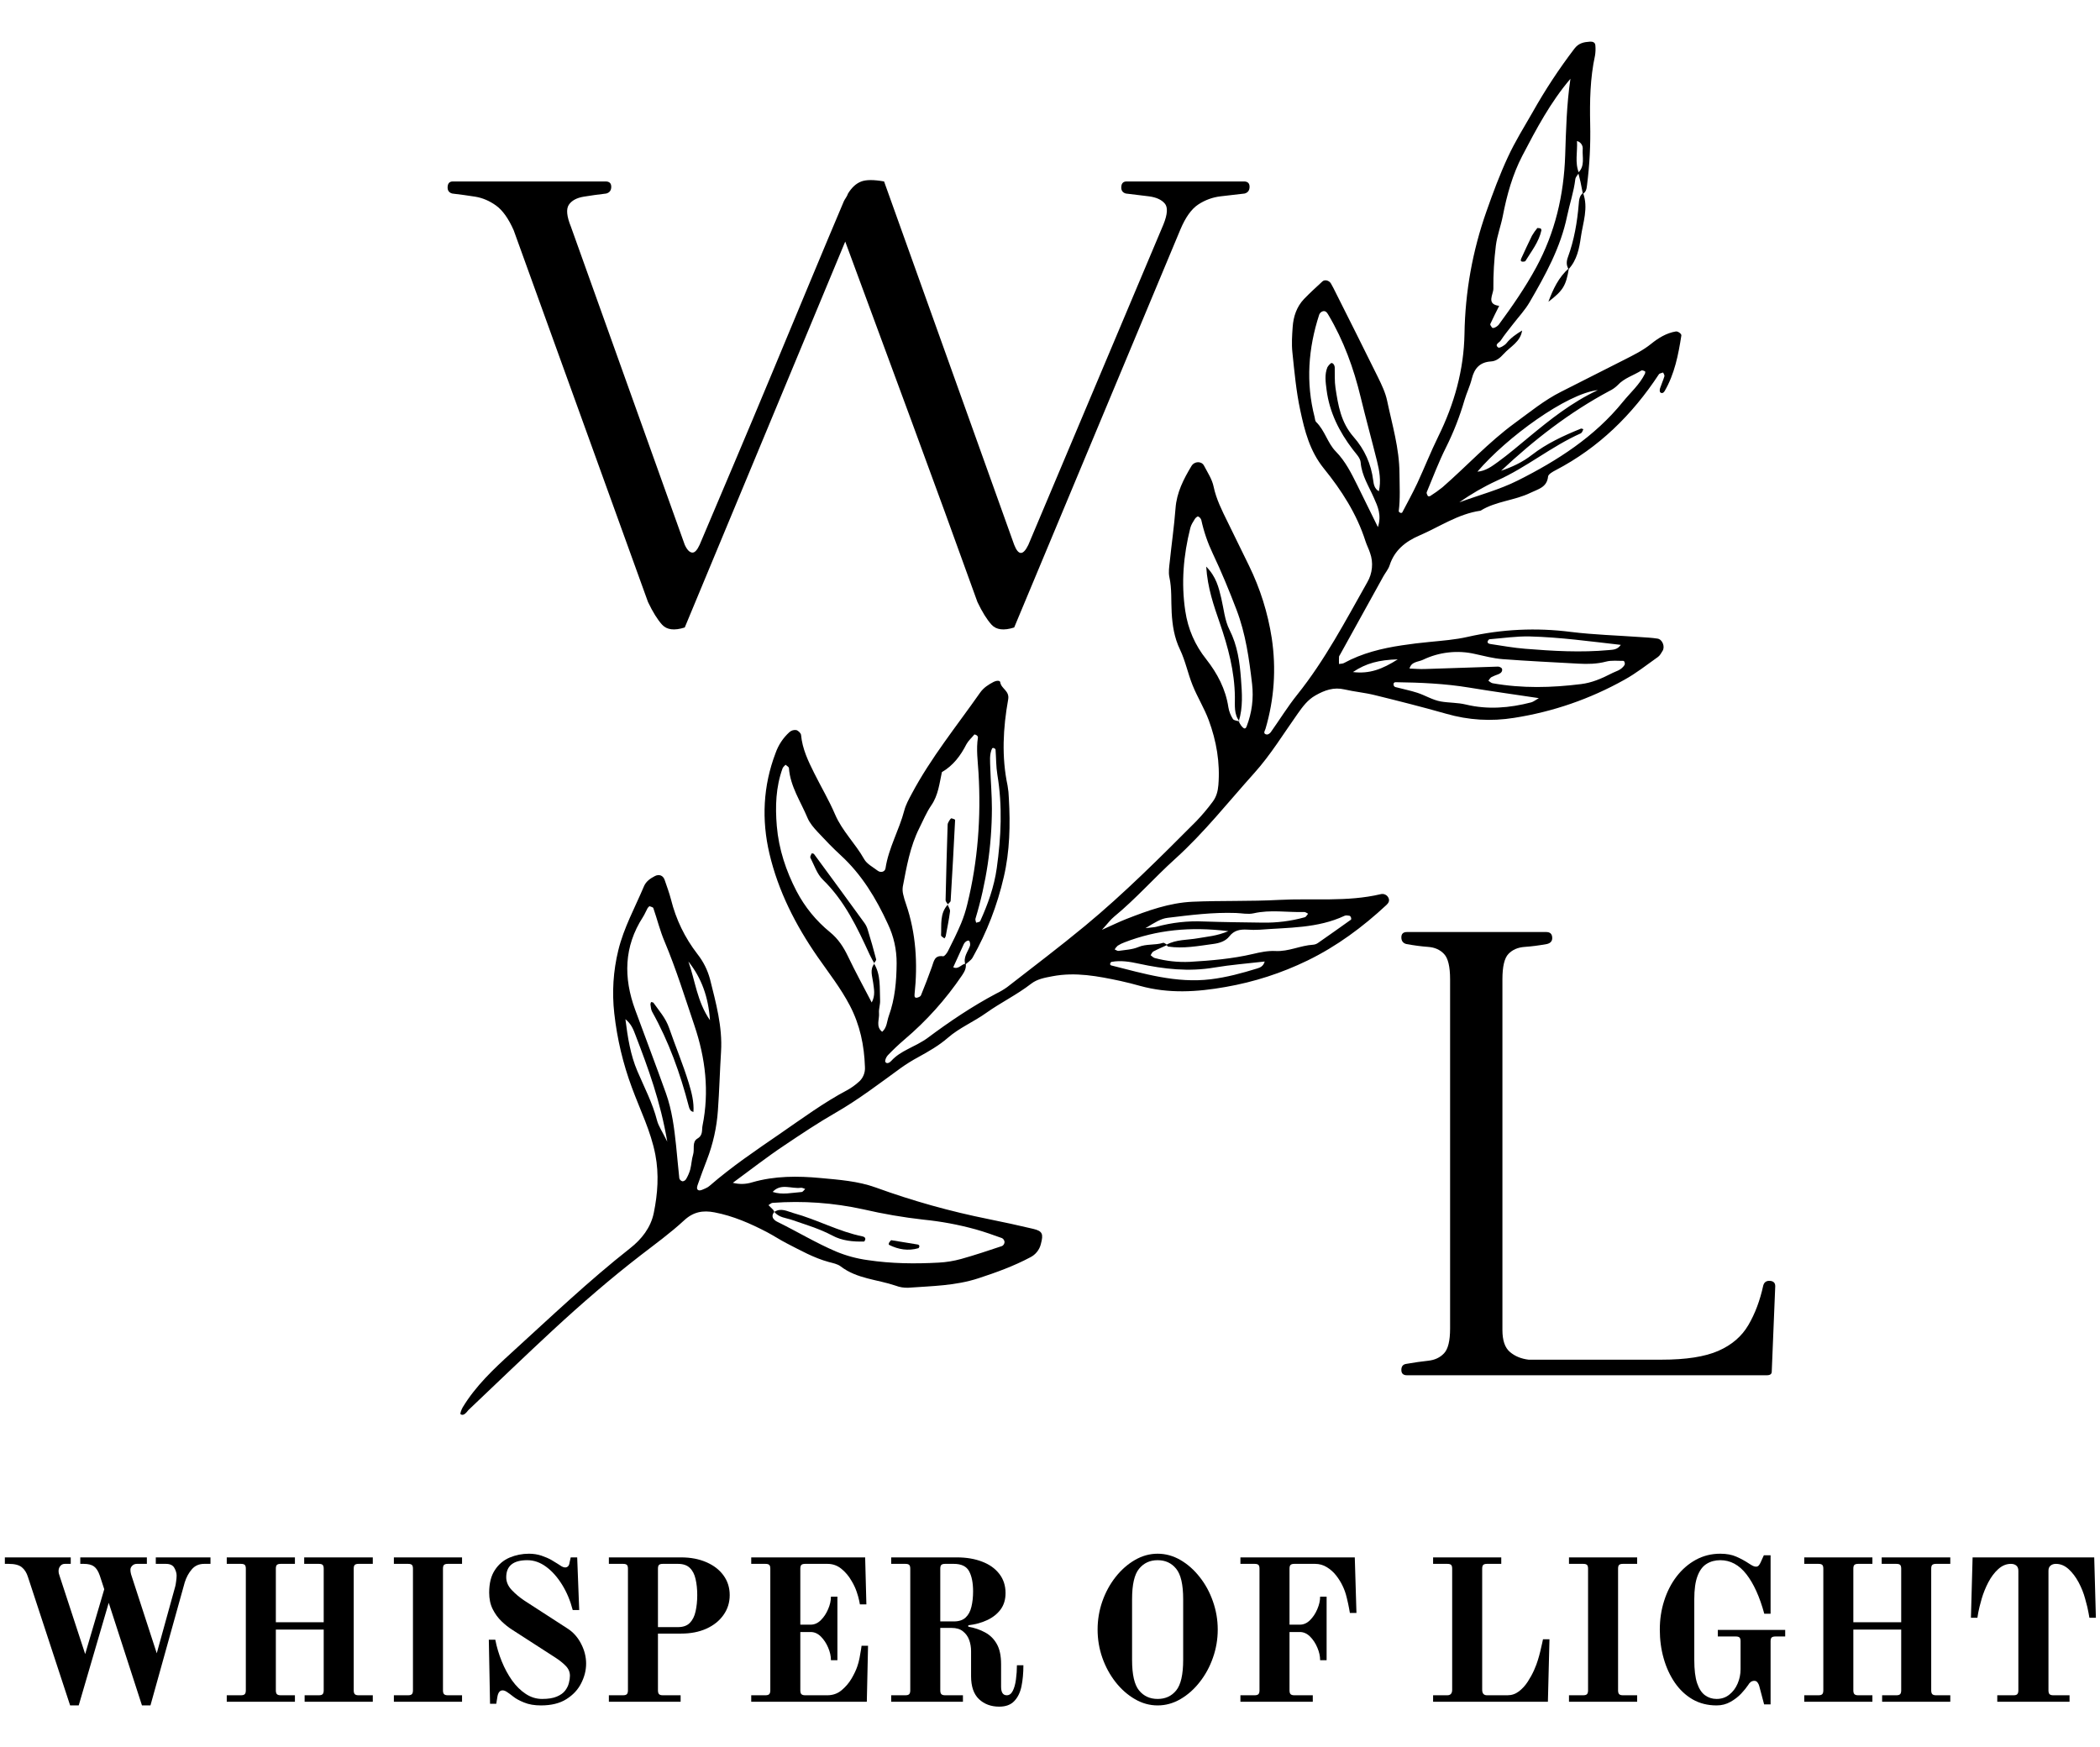
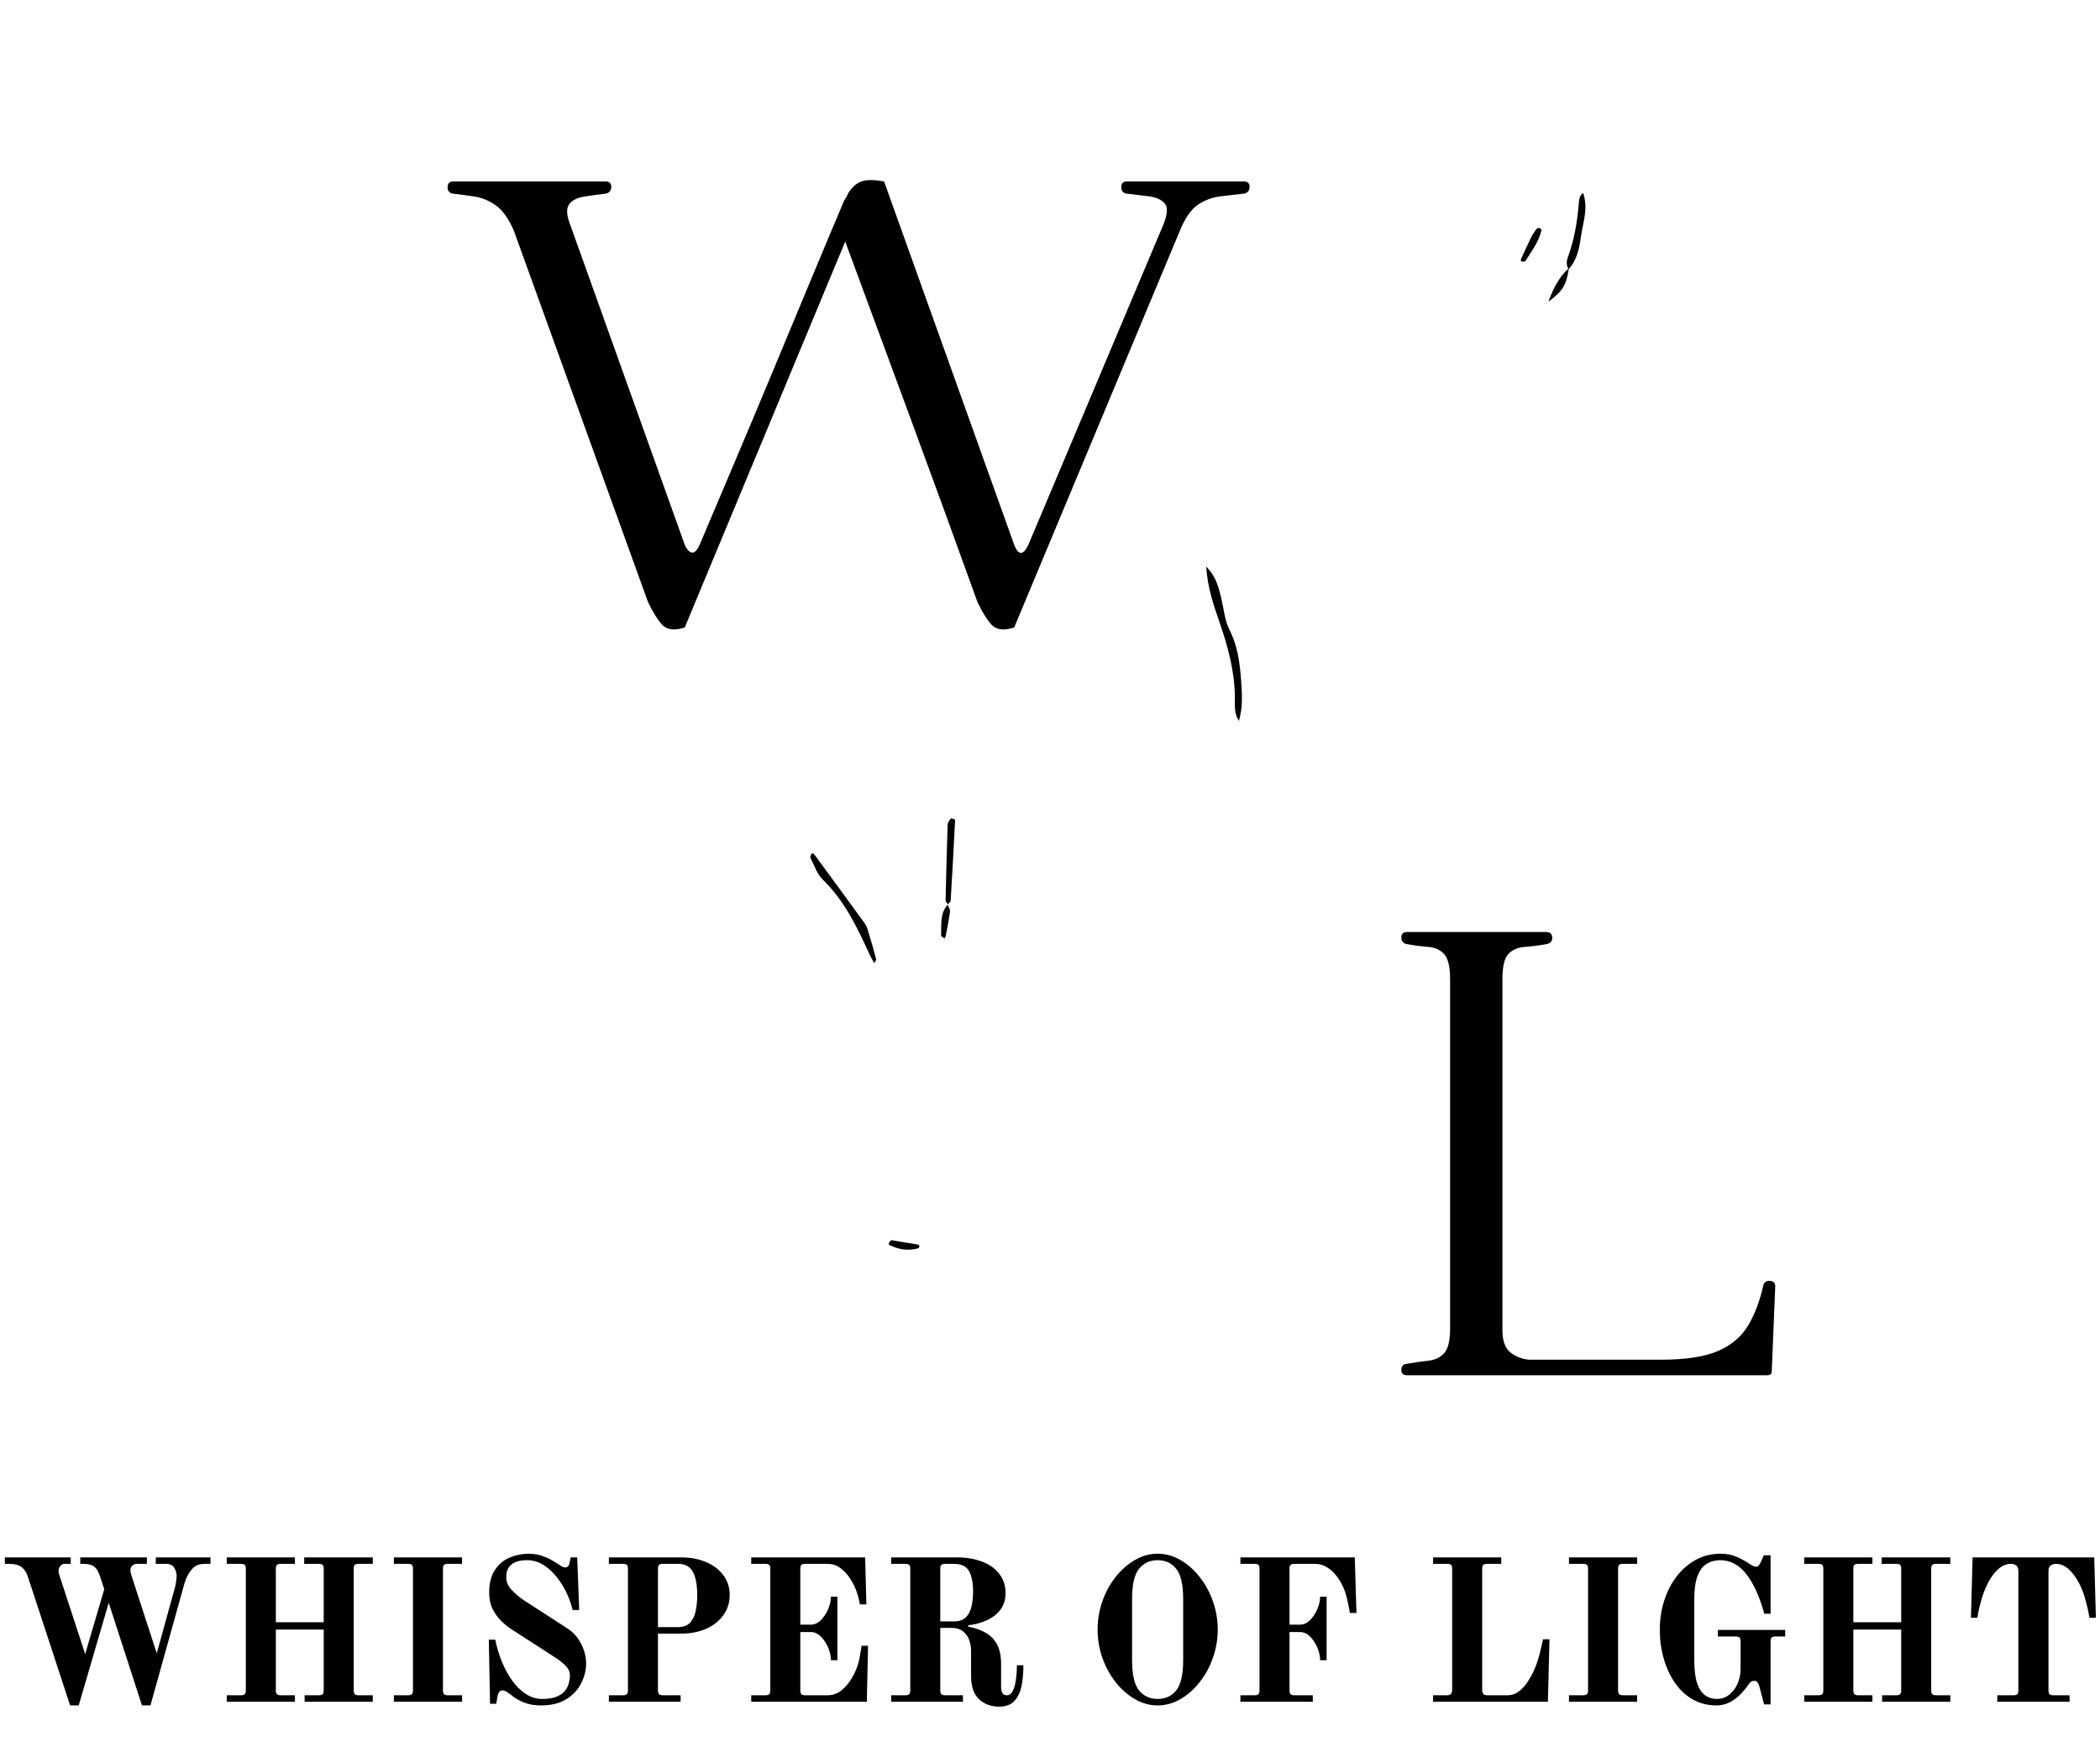
<svg xmlns="http://www.w3.org/2000/svg" version="1.2" preserveAspectRatio="xMidYMid meet" height="416" viewBox="0 0 375 312" zoomAndPan="magnify" width="500">
  <defs>
    <clipPath id="15934b55ec">
      <path d="M 82 7 L 301 7 L 301 253 L 82 253 Z M 82 7" />
    </clipPath>
    <clipPath id="be3703aa10">
      <path d="M 284.41 6.367 L 351.27 142.316 L 90.812 270.406 L 23.953 134.457 Z M 284.41 6.367" />
    </clipPath>
    <clipPath id="5b6b103bfa">
      <path d="M 351.297 142.371 L 284.438 6.422 L 23.98 134.512 L 90.84 270.461 Z M 351.297 142.371" />
    </clipPath>
    <clipPath id="fa9769b871">
      <path d="M 351.297 142.371 L 284.438 6.422 L 23.98 134.512 L 90.84 270.461 Z M 351.297 142.371" />
    </clipPath>
    <clipPath id="9284217a48">
      <path d="M 279 34 L 284 34 L 284 49 L 279 49 Z M 279 34" />
    </clipPath>
    <clipPath id="91d8a87a7d">
      <path d="M 284.41 6.367 L 351.27 142.316 L 90.812 270.406 L 23.953 134.457 Z M 284.41 6.367" />
    </clipPath>
    <clipPath id="4bb4691fc2">
      <path d="M 351.297 142.371 L 284.438 6.422 L 23.98 134.512 L 90.84 270.461 Z M 351.297 142.371" />
    </clipPath>
    <clipPath id="7bad0fe2fb">
      <path d="M 351.297 142.371 L 284.438 6.422 L 23.98 134.512 L 90.84 270.461 Z M 351.297 142.371" />
    </clipPath>
    <clipPath id="9245e9d197">
      <path d="M 276 47 L 281 47 L 281 54 L 276 54 Z M 276 47" />
    </clipPath>
    <clipPath id="9fa1f1c11f">
      <path d="M 284.41 6.367 L 351.27 142.316 L 90.812 270.406 L 23.953 134.457 Z M 284.41 6.367" />
    </clipPath>
    <clipPath id="315b14ceda">
      <path d="M 351.297 142.371 L 284.438 6.422 L 23.98 134.512 L 90.84 270.461 Z M 351.297 142.371" />
    </clipPath>
    <clipPath id="4163c2568a">
      <path d="M 351.297 142.371 L 284.438 6.422 L 23.98 134.512 L 90.84 270.461 Z M 351.297 142.371" />
    </clipPath>
    <clipPath id="e3483859ca">
      <path d="M 168 146 L 171 146 L 171 162 L 168 162 Z M 168 146" />
    </clipPath>
    <clipPath id="aede24c42d">
      <path d="M 284.41 6.367 L 351.27 142.316 L 90.812 270.406 L 23.953 134.457 Z M 284.41 6.367" />
    </clipPath>
    <clipPath id="5f353c0ed9">
      <path d="M 351.297 142.371 L 284.438 6.422 L 23.98 134.512 L 90.84 270.461 Z M 351.297 142.371" />
    </clipPath>
    <clipPath id="f43ee211cc">
      <path d="M 351.297 142.371 L 284.438 6.422 L 23.98 134.512 L 90.84 270.461 Z M 351.297 142.371" />
    </clipPath>
    <clipPath id="bcdf5223f9">
      <path d="M 168 161 L 170 161 L 170 168 L 168 168 Z M 168 161" />
    </clipPath>
    <clipPath id="5b9ae1c6e5">
      <path d="M 284.41 6.367 L 351.27 142.316 L 90.812 270.406 L 23.953 134.457 Z M 284.41 6.367" />
    </clipPath>
    <clipPath id="7193c8eda2">
      <path d="M 351.297 142.371 L 284.438 6.422 L 23.98 134.512 L 90.84 270.461 Z M 351.297 142.371" />
    </clipPath>
    <clipPath id="4a8f810d72">
      <path d="M 351.297 142.371 L 284.438 6.422 L 23.98 134.512 L 90.84 270.461 Z M 351.297 142.371" />
    </clipPath>
    <clipPath id="40bb63dde0">
      <path d="M 144 152 L 157 152 L 157 173 L 144 173 Z M 144 152" />
    </clipPath>
    <clipPath id="200d634dfe">
      <path d="M 284.41 6.367 L 351.27 142.316 L 90.812 270.406 L 23.953 134.457 Z M 284.41 6.367" />
    </clipPath>
    <clipPath id="f92af49dc3">
      <path d="M 351.297 142.371 L 284.438 6.422 L 23.98 134.512 L 90.84 270.461 Z M 351.297 142.371" />
    </clipPath>
    <clipPath id="2bd6be65ee">
      <path d="M 351.297 142.371 L 284.438 6.422 L 23.98 134.512 L 90.84 270.461 Z M 351.297 142.371" />
    </clipPath>
    <clipPath id="befa7df833">
      <path d="M 116 178 L 124 178 L 124 199 L 116 199 Z M 116 178" />
    </clipPath>
    <clipPath id="f5f1246654">
      <path d="M 284.41 6.367 L 351.27 142.316 L 90.812 270.406 L 23.953 134.457 Z M 284.41 6.367" />
    </clipPath>
    <clipPath id="967bef02d0">
-       <path d="M 351.297 142.371 L 284.438 6.422 L 23.98 134.512 L 90.84 270.461 Z M 351.297 142.371" />
-     </clipPath>
+       </clipPath>
    <clipPath id="438bcf5507">
      <path d="M 351.297 142.371 L 284.438 6.422 L 23.98 134.512 L 90.84 270.461 Z M 351.297 142.371" />
    </clipPath>
    <clipPath id="efb3e5491c">
      <path d="M 271 40 L 276 40 L 276 47 L 271 47 Z M 271 40" />
    </clipPath>
    <clipPath id="3323d295c7">
      <path d="M 284.41 6.367 L 351.27 142.316 L 90.812 270.406 L 23.953 134.457 Z M 284.41 6.367" />
    </clipPath>
    <clipPath id="48f8b03119">
      <path d="M 351.297 142.371 L 284.438 6.422 L 23.98 134.512 L 90.84 270.461 Z M 351.297 142.371" />
    </clipPath>
    <clipPath id="bbe6e8e679">
      <path d="M 351.297 142.371 L 284.438 6.422 L 23.98 134.512 L 90.84 270.461 Z M 351.297 142.371" />
    </clipPath>
    <clipPath id="90d3c9703c">
      <path d="M 138 216 L 155 216 L 155 222 L 138 222 Z M 138 216" />
    </clipPath>
    <clipPath id="479abde665">
      <path d="M 284.41 6.367 L 351.27 142.316 L 90.812 270.406 L 23.953 134.457 Z M 284.41 6.367" />
    </clipPath>
    <clipPath id="75e8898efa">
      <path d="M 351.297 142.371 L 284.438 6.422 L 23.98 134.512 L 90.84 270.461 Z M 351.297 142.371" />
    </clipPath>
    <clipPath id="c7c81c3f89">
-       <path d="M 351.297 142.371 L 284.438 6.422 L 23.98 134.512 L 90.84 270.461 Z M 351.297 142.371" />
-     </clipPath>
+       </clipPath>
    <clipPath id="3f9c384247">
      <path d="M 158 221 L 165 221 L 165 224 L 158 224 Z M 158 221" />
    </clipPath>
    <clipPath id="e7d888d9e5">
      <path d="M 284.41 6.367 L 351.27 142.316 L 90.812 270.406 L 23.953 134.457 Z M 284.41 6.367" />
    </clipPath>
    <clipPath id="19c16565f8">
      <path d="M 351.297 142.371 L 284.438 6.422 L 23.98 134.512 L 90.84 270.461 Z M 351.297 142.371" />
    </clipPath>
    <clipPath id="0bfbdd4a70">
      <path d="M 351.297 142.371 L 284.438 6.422 L 23.98 134.512 L 90.84 270.461 Z M 351.297 142.371" />
    </clipPath>
    <clipPath id="0f620a693b">
      <path d="M 215 101 L 222 101 L 222 129 L 215 129 Z M 215 101" />
    </clipPath>
    <clipPath id="931760bc97">
      <path d="M 284.41 6.367 L 351.27 142.316 L 90.812 270.406 L 23.953 134.457 Z M 284.41 6.367" />
    </clipPath>
    <clipPath id="ab72a6e7f1">
      <path d="M 351.297 142.371 L 284.438 6.422 L 23.98 134.512 L 90.84 270.461 Z M 351.297 142.371" />
    </clipPath>
    <clipPath id="42f92c17fc">
      <path d="M 351.297 142.371 L 284.438 6.422 L 23.98 134.512 L 90.84 270.461 Z M 351.297 142.371" />
    </clipPath>
  </defs>
  <g id="cdf4e00dac">
-     <rect style="fill:#ffffff;fill-opacity:1;stroke:none;" height="312" y="0" width="375" x="0" />
    <rect style="fill:#ffffff;fill-opacity:1;stroke:none;" height="312" y="0" width="375" x="0" />
    <rect style="fill:#ffffff;fill-opacity:1;stroke:none;" height="312" y="0" width="375" x="0" />
    <rect style="fill:#ffffff;fill-opacity:1;stroke:none;" height="312" y="0" width="375" x="0" />
    <g clip-path="url(#15934b55ec)" clip-rule="nonzero">
      <g clip-path="url(#be3703aa10)" clip-rule="nonzero">
        <g clip-path="url(#5b6b103bfa)" clip-rule="nonzero">
          <g clip-path="url(#fa9769b871)" clip-rule="nonzero">
-             <path d="M 172.395 172.254 C 172.832 171.848 173.398 171.512 173.676 171.023 C 176.23 166.488 178.086 161.684 179.25 156.613 C 180.32 152.043 180.426 147.281 180.152 142.562 C 180.133 141.801 180.055 141.047 179.922 140.297 C 178.836 135.16 179.117 130.012 180.031 124.91 C 180.312 123.348 178.773 123.02 178.613 121.836 C 178.562 121.465 177.859 121.559 177.453 121.77 C 176.512 122.262 175.652 122.797 175 123.727 C 170.824 129.684 166.215 135.348 162.785 141.809 C 162.285 142.746 161.754 143.703 161.488 144.719 C 160.57 148.238 158.672 151.438 158.125 155.082 C 158.031 155.707 157.262 155.922 156.711 155.488 C 155.871 154.844 154.797 154.301 154.312 153.434 C 152.75 150.648 150.387 148.418 149.113 145.434 C 148.039 142.922 146.633 140.559 145.414 138.109 C 144.328 135.934 143.27 133.75 143.047 131.262 C 143.016 130.93 142.535 130.469 142.18 130.383 C 141.727 130.328 141.324 130.449 140.977 130.746 C 139.832 131.789 139.004 133.039 138.488 134.504 C 136.254 140.363 135.984 146.434 137.395 152.438 C 138.969 159.129 142.055 165.199 145.996 170.883 C 147.973 173.73 150.137 176.473 151.762 179.59 C 153.574 183.062 154.324 186.688 154.453 190.535 C 154.492 191.074 154.402 191.59 154.188 192.082 C 153.973 192.574 153.652 192.988 153.23 193.32 C 152.66 193.824 152.039 194.266 151.375 194.641 C 147.066 196.914 143.168 199.812 139.168 202.559 C 134.922 205.477 130.66 208.359 126.758 211.742 C 126.531 211.945 126.273 212.109 125.992 212.227 C 125.586 212.395 125.082 212.691 124.75 212.57 C 124.285 212.402 124.504 211.836 124.641 211.449 C 125.152 210.02 125.66 208.598 126.223 207.168 C 127.328 204.312 127.988 201.355 128.199 198.301 C 128.453 194.812 128.539 191.32 128.758 187.832 C 129.035 183.359 127.84 179.098 126.781 174.84 C 126.336 173.203 125.59 171.719 124.539 170.387 C 122.285 167.465 120.711 164.211 119.816 160.625 C 119.512 159.453 119.082 158.309 118.691 157.156 C 118.418 156.34 117.691 156.078 116.949 156.457 C 116.113 156.883 115.355 157.422 114.992 158.285 C 113.402 162.059 111.398 165.664 110.414 169.699 C 109.504 173.426 109.266 177.195 109.695 181.008 C 110.203 185.547 111.25 189.957 112.84 194.238 C 114.293 198.203 116.223 202.008 117.031 206.242 C 117.699 209.754 117.445 213.191 116.746 216.621 C 116.207 219.254 114.566 221.324 112.523 222.926 C 105.145 228.73 98.34 235.215 91.402 241.531 C 88.152 244.492 84.934 247.52 82.625 251.34 C 82.402 251.719 82.125 252.477 82.242 252.562 C 82.66 252.867 83.055 252.508 83.367 252.164 C 83.469 252.055 83.547 251.918 83.66 251.812 C 88.711 247.02 93.723 242.18 98.836 237.453 C 103.836 232.836 108.988 228.367 114.383 224.199 C 117.02 222.16 119.734 220.199 122.172 217.941 C 123.84 216.402 125.535 216.125 127.598 216.52 C 130.918 217.156 133.969 218.492 136.941 220.039 C 138.148 220.672 139.293 221.438 140.508 222.059 C 142.941 223.305 145.328 224.656 148 225.383 C 148.73 225.582 149.555 225.727 150.129 226.172 C 153.031 228.395 156.656 228.492 159.934 229.609 C 160.652 229.883 161.398 230.004 162.164 229.98 C 166.363 229.672 170.59 229.641 174.723 228.289 C 177.91 227.246 181.016 226.121 183.969 224.551 C 184.449 224.312 184.855 223.98 185.191 223.559 C 185.523 223.141 185.754 222.668 185.875 222.145 C 186.34 220.406 186.176 219.863 184.539 219.473 C 181.875 218.844 179.207 218.258 176.535 217.723 C 169.676 216.348 162.961 214.469 156.383 212.078 C 153.199 210.93 149.84 210.695 146.531 210.387 C 142.449 210.004 138.336 209.988 134.324 211.152 C 133.176 211.508 132.023 211.535 130.863 211.238 C 134.031 208.918 136.969 206.617 140.055 204.562 C 143.07 202.539 146.09 200.516 149.258 198.699 C 153.312 196.367 157.062 193.492 160.863 190.734 C 161.848 190.031 162.875 189.391 163.938 188.816 C 165.801 187.793 167.633 186.754 169.266 185.336 C 171.324 183.543 173.895 182.484 176.129 180.883 C 178.707 179.047 181.598 177.652 184.121 175.695 C 185.215 174.848 186.531 174.617 187.91 174.355 C 192.07 173.555 196.059 174.336 200.07 175.188 C 201.258 175.441 202.434 175.758 203.605 176.078 C 208.684 177.477 213.707 177.18 218.871 176.262 C 223.965 175.371 228.84 173.797 233.496 171.535 C 238.711 168.996 243.332 165.574 247.57 161.629 C 247.902 161.32 248.168 160.934 247.98 160.441 C 247.867 160.145 247.672 159.926 247.387 159.781 C 247.105 159.641 246.809 159.613 246.504 159.703 C 240.523 161.109 234.438 160.395 228.418 160.715 C 223.258 160.996 218.105 160.816 212.953 161.043 C 208.809 161.23 204.957 162.629 201.141 164.121 C 199.879 164.613 198.656 165.219 196.77 166.062 C 197.824 164.918 198.312 164.227 198.949 163.711 C 202.824 160.531 206.125 156.75 209.824 153.41 C 215.027 148.715 219.332 143.227 223.98 138.059 C 226.906 134.809 229.215 131 231.758 127.418 C 232.645 126.172 233.508 124.988 234.898 124.199 C 236.547 123.262 238.164 122.676 240.094 123.129 C 241.867 123.539 243.695 123.699 245.457 124.133 C 249.73 125.184 253.996 126.262 258.23 127.465 C 262.227 128.617 266.273 128.863 270.379 128.203 C 277.344 127.109 283.906 124.844 290.062 121.406 C 292.18 120.238 294.094 118.723 296.07 117.32 C 296.422 117.074 296.645 116.625 296.887 116.242 C 297.363 115.488 296.859 114.184 295.988 114.051 C 294.945 113.887 293.887 113.844 292.828 113.77 C 288.746 113.477 284.637 113.363 280.578 112.863 C 274.355 112.062 268.188 112.355 262.07 113.742 C 259.863 114.246 257.574 114.418 255.316 114.641 C 253.656 114.797 252.012 114.996 250.359 115.246 C 246.723 115.793 243.234 116.645 239.984 118.418 C 239.734 118.555 239.395 118.523 239.105 118.582 C 239.102 118.152 239.086 117.723 239.113 117.293 C 239.121 117.156 239.246 117.02 239.312 116.887 C 241.879 112.242 244.449 107.594 247.023 102.941 C 247.391 102.277 247.918 101.672 248.145 100.965 C 249.008 98.266 250.992 96.703 253.441 95.648 C 257.055 94.094 260.363 91.781 264.375 91.207 C 267.129 89.492 270.465 89.406 273.324 88 C 274.637 87.355 276.242 87.062 276.441 85.105 C 276.484 84.688 277.258 84.254 277.777 83.984 C 285.492 79.961 291.477 74.078 296.227 66.852 C 296.352 66.66 296.727 66.633 296.988 66.527 C 297.074 66.754 297.273 67.008 297.219 67.188 C 297 67.918 296.68 68.613 296.445 69.332 C 296.371 69.559 296.34 69.938 296.469 70.062 C 296.723 70.312 297.051 70.191 297.242 69.867 C 299.039 66.793 299.703 63.367 300.242 59.922 C 300.293 59.605 299.613 59.137 299.266 59.195 C 297.559 59.477 296.113 60.383 294.836 61.414 C 293.391 62.582 291.773 63.371 290.152 64.199 C 286.363 66.133 282.566 68.055 278.762 69.965 C 275.762 71.469 273.184 73.602 270.496 75.559 C 265.844 78.957 261.938 83.223 257.609 87.004 C 256.902 87.574 256.164 88.102 255.395 88.586 C 255.293 88.652 255.008 88.648 254.969 88.582 C 254.863 88.367 254.699 88.078 254.77 87.91 C 255.883 85.242 256.898 82.531 258.188 79.957 C 259.551 77.23 260.656 74.41 261.508 71.484 C 261.891 70.172 262.512 68.926 262.832 67.602 C 263.293 65.758 264.289 64.668 266.254 64.551 C 267.223 64.492 267.891 63.895 268.527 63.195 C 269.723 61.879 271.512 61.055 271.805 59.027 C 270.77 59.66 269.781 60.32 269.004 61.301 C 268.672 61.719 267.742 62.219 267.543 62.07 C 266.805 61.516 267.75 61.184 267.984 60.816 C 268.641 59.805 269.426 58.875 270.16 57.914 C 271.172 56.605 272.332 55.371 273.156 53.949 C 275.965 49.105 278.676 44.227 279.832 38.629 C 280.289 36.418 281.039 34.262 281.305 32.004 C 281.352 31.605 281.727 31.258 281.949 30.879 C 281.188 29.023 281.723 27.133 281.605 25.188 C 281.938 25.273 282.199 25.457 282.395 25.738 C 282.586 26.023 282.664 26.332 282.625 26.676 C 282.535 28.086 283.066 29.648 281.82 30.844 C 281.961 31.395 282.113 31.945 282.234 32.5 C 282.387 33.199 282.516 33.906 282.656 34.613 C 283.266 34.266 283.32 33.664 283.398 33.059 C 283.859 29.438 284.047 25.805 283.961 22.152 C 283.875 18.055 283.945 13.961 284.824 9.922 C 284.922 9.324 284.941 8.719 284.887 8.113 C 284.855 7.5 284.316 7.414 283.902 7.441 C 282.859 7.512 281.93 7.672 281.164 8.664 C 278.395 12.293 275.895 16.098 273.66 20.078 C 272.148 22.707 270.535 25.301 269.266 28.051 C 267.805 31.195 266.59 34.469 265.438 37.75 C 262.945 44.828 261.637 52.117 261.516 59.621 C 261.406 66.047 259.688 72.18 256.824 77.973 C 255.488 80.695 254.371 83.523 253.098 86.277 C 252.262 88.062 251.305 89.793 250.391 91.539 C 250.355 91.602 250.145 91.625 250.047 91.582 C 249.949 91.539 249.766 91.391 249.773 91.305 C 250.062 89.047 249.922 86.797 249.906 84.531 C 249.883 80.059 248.602 75.855 247.703 71.57 C 247.395 70.105 246.715 68.695 246.051 67.34 C 243.434 62.02 240.762 56.734 238.102 51.426 C 237.969 51.152 237.816 50.887 237.664 50.625 C 237.34 50.078 236.559 49.875 236.141 50.266 C 235.031 51.297 233.914 52.305 232.855 53.406 C 231.547 54.785 230.969 56.523 230.836 58.379 C 230.727 59.891 230.625 61.43 230.785 62.93 C 231.145 66.398 231.461 69.895 232.191 73.285 C 232.977 76.945 233.867 80.527 236.406 83.672 C 239.543 87.539 242.285 91.785 243.832 96.641 C 244.062 97.359 244.426 98.039 244.656 98.758 C 244.965 99.625 245.074 100.516 244.984 101.434 C 244.895 102.348 244.617 103.203 244.152 103.996 C 240.273 110.867 236.613 117.867 231.645 124.07 C 229.941 126.195 228.504 128.539 226.922 130.766 C 226.773 130.977 226.426 131.211 226.211 131.18 C 225.441 131.062 225.887 130.492 225.98 130.168 C 227.547 124.848 227.918 119.445 227.098 113.961 C 226.395 109.438 225.039 105.117 223.027 101.004 C 221.762 98.406 220.477 95.82 219.219 93.219 C 218.215 91.176 217.188 89.164 216.711 86.883 C 216.441 85.582 215.637 84.379 215.004 83.168 C 214.559 82.312 213.293 82.348 212.762 83.227 C 211.352 85.574 210.117 87.961 209.914 90.801 C 209.672 93.996 209.211 97.16 208.883 100.332 C 208.789 101.234 208.629 102.188 208.816 103.059 C 209.277 105.164 209.105 107.285 209.227 109.402 C 209.355 111.664 209.688 113.871 210.711 116 C 211.684 118.027 212.121 120.309 212.973 122.406 C 213.82 124.508 215.055 126.484 215.844 128.613 C 217.223 132.34 217.895 136.207 217.566 140.215 C 217.477 141.316 217.203 142.328 216.551 143.184 C 215.648 144.406 214.672 145.562 213.621 146.66 C 207.203 153.098 200.781 159.539 193.77 165.34 C 189.223 169.102 184.508 172.664 179.848 176.293 C 179.23 176.734 178.578 177.121 177.891 177.449 C 173.59 179.73 169.57 182.441 165.676 185.344 C 164.59 186.148 163.324 186.734 162.113 187.363 C 161.023 187.926 159.996 188.535 159.16 189.461 C 158.891 189.766 158.371 190.078 158.105 189.664 C 157.961 189.438 158.25 188.766 158.527 188.477 C 159.469 187.492 160.453 186.559 161.488 185.672 C 165.445 182.32 168.875 178.496 171.785 174.203 C 172.207 173.574 172.594 172.914 172.449 172.094 C 171.68 172.172 171.148 173.207 170.223 172.742 C 170.875 171.328 171.473 169.973 172.098 168.625 C 172.352 168.082 173.039 167.773 173.133 168.133 C 173.234 168.379 173.266 168.633 173.219 168.898 C 172.84 169.996 171.938 170.949 172.395 172.254 Z M 208.293 168.723 C 208.395 168.836 208.484 169.031 208.602 169.051 C 211.324 169.457 214.004 168.938 216.684 168.578 C 217.75 168.441 218.863 168.082 219.512 167.242 C 220.383 166.125 221.449 165.961 222.688 166.023 C 223.445 166.078 224.203 166.086 224.961 166.039 C 230.078 165.633 235.293 165.812 240.113 163.547 C 240.352 163.43 240.707 163.504 241 163.551 C 241.102 163.566 241.211 163.75 241.258 163.879 C 241.305 164.004 241.301 164.203 241.238 164.25 C 239.277 165.648 237.316 167.043 235.34 168.414 C 235.082 168.59 234.801 168.691 234.488 168.719 C 232.215 168.852 230.125 169.965 227.77 169.844 C 226.434 169.773 225.051 170.055 223.734 170.371 C 220.031 171.242 216.262 171.551 212.484 171.777 C 210.355 171.875 208.262 171.648 206.199 171.094 C 205.93 171.027 205.711 170.762 205.469 170.59 C 205.629 170.363 205.738 170.039 205.969 169.918 C 206.777 169.492 207.617 169.141 208.445 168.758 C 208.188 168.617 207.883 168.32 207.691 168.383 C 206.258 168.844 204.719 168.527 203.273 169.137 C 202.191 169.594 200.93 169.641 199.742 169.82 C 199.527 169.855 199.277 169.648 199.043 169.555 C 199.195 169.305 199.379 169.086 199.594 168.891 C 199.977 168.648 200.383 168.445 200.809 168.293 C 206.59 166.066 212.551 165.457 219.348 166.297 C 217.215 167.188 215.566 167.262 213.961 167.555 C 212.078 167.902 210.066 167.746 208.293 168.723 Z M 221.207 128.82 L 221.352 128.859 C 220.941 128.715 220.344 128.688 220.16 128.402 C 219.75 127.758 219.477 127.059 219.352 126.309 C 218.867 123.062 217.383 120.266 215.41 117.75 C 213.387 115.211 212.137 112.34 211.66 109.129 C 210.898 104.113 211.328 99.168 212.559 94.281 C 212.699 93.715 213.055 93.191 213.367 92.68 C 213.492 92.477 213.84 92.18 213.957 92.238 C 214.234 92.371 214.422 92.582 214.52 92.879 C 214.973 94.953 215.66 96.953 216.574 98.875 C 218.129 102.152 219.504 105.492 220.805 108.895 C 222.449 113.207 223.059 117.664 223.586 122.148 C 223.883 124.758 223.555 127.289 222.609 129.738 C 222.328 130.473 221.914 129.902 221.652 129.613 C 221.473 129.367 221.324 129.102 221.207 128.82 Z M 138.273 216.445 C 138.215 216.305 138.141 216.172 138.055 216.047 C 137.789 215.766 137.516 215.504 137.227 215.23 C 137.473 215.09 137.707 214.836 137.961 214.82 C 143.418 214.418 148.82 214.805 154.168 215.977 C 157.703 216.797 161.273 217.41 164.879 217.816 C 168.039 218.129 171.148 218.707 174.211 219.551 C 175.809 220 177.375 220.559 178.938 221.121 C 179.203 221.277 179.352 221.508 179.383 221.816 C 179.363 222.125 179.223 222.359 178.961 222.523 C 176.531 223.332 174.105 224.152 171.637 224.84 C 170.324 225.203 168.988 225.422 167.629 225.492 C 163.398 225.727 159.164 225.676 154.957 225.047 C 153.008 224.781 151.125 224.273 149.305 223.516 C 145.672 221.969 142.32 219.922 138.789 218.195 C 138.516 218.066 138.285 217.883 138.102 217.637 C 137.82 217.219 137.969 216.793 138.277 216.426 Z M 156.059 172.051 L 156.16 172.082 C 155.258 173.148 155.785 174.363 155.918 175.48 C 156.055 176.598 156.359 177.719 155.664 179.035 C 154.184 176.184 152.73 173.531 151.43 170.809 C 150.633 169.141 149.691 167.684 148.227 166.488 C 145.73 164.449 143.734 162.004 142.234 159.148 C 140.379 155.57 139.062 151.672 138.715 147.52 C 138.422 144.004 138.535 140.578 139.738 137.234 C 139.828 136.98 140.09 136.789 140.277 136.578 C 140.488 136.773 140.863 136.957 140.879 137.168 C 141.117 140.453 142.98 143.141 144.191 146.051 C 144.586 146.996 145.316 147.84 146.031 148.605 C 147.363 150.035 148.707 151.441 150.16 152.773 C 153.879 156.188 156.461 160.457 158.555 165.031 C 159.605 167.25 160.125 169.586 160.113 172.035 C 160.09 175.234 159.82 178.395 158.719 181.426 C 158.367 182.391 158.402 183.523 157.531 184.27 C 156.336 183.332 157.07 182.047 156.965 180.93 C 156.898 180.188 157.195 179.422 157.16 178.676 C 157.059 176.422 157.324 174.105 156.059 172.051 Z M 173.996 131.156 C 174.145 131.191 174.285 131.246 174.418 131.324 C 174.543 131.418 174.617 131.539 174.633 131.695 C 174.297 133.809 174.609 135.914 174.734 138.02 C 175.199 145.926 174.633 153.754 172.738 161.457 C 172.457 162.641 172.086 163.793 171.621 164.918 C 170.918 166.59 170.109 168.219 169.293 169.836 C 169.102 170.219 168.664 170.809 168.41 170.781 C 166.859 170.555 166.762 171.691 166.41 172.672 C 165.797 174.383 165.145 176.078 164.457 177.762 C 164.375 177.965 164.02 178.125 163.762 178.176 C 163.363 178.25 163.27 178.008 163.312 177.586 C 163.898 172.102 163.586 166.695 161.781 161.434 C 161.574 160.863 161.406 160.281 161.273 159.688 C 161.168 159.242 161.148 158.793 161.215 158.34 C 161.898 154.77 162.516 151.164 164.176 147.867 C 164.855 146.508 165.441 145.086 166.293 143.844 C 167.551 142.023 167.75 139.938 168.195 137.895 C 170.215 136.723 171.539 134.953 172.582 132.902 C 172.934 132.266 173.527 131.746 174.004 131.164 Z M 115.961 161.836 C 116.203 161.945 116.605 161.996 116.664 162.172 C 117.359 164.168 117.859 166.246 118.688 168.184 C 120.742 173.074 122.309 178.125 124 183.141 C 125.988 189.023 126.676 194.934 125.453 201.023 C 125.293 201.793 125.578 202.73 124.551 203.332 C 123.527 203.938 124.066 205.227 123.773 206.184 C 123.508 207.047 123.484 207.98 123.258 208.859 C 123.09 209.445 122.852 210 122.547 210.527 C 122.402 210.785 122.188 210.934 121.898 210.977 C 121.609 210.91 121.41 210.734 121.309 210.457 C 121.086 208.504 120.941 206.543 120.73 204.59 C 120.398 201.43 119.996 198.266 118.922 195.258 C 117.141 190.27 115.25 185.32 113.426 180.344 C 111.324 174.617 111.395 169.062 114.805 163.785 C 115.133 163.277 115.352 162.707 115.648 162.176 C 115.742 162.055 115.848 161.941 115.965 161.844 Z M 280.434 14.074 C 279.75 18.707 279.648 23.242 279.496 27.766 C 279.258 34.828 277.707 41.512 274.312 47.77 C 272.355 51.375 270.027 54.727 267.609 58.016 C 267.398 58.242 267.152 58.41 266.867 58.527 C 266.754 58.586 266.504 58.59 266.445 58.52 C 266.293 58.324 266.066 58.008 266.125 57.867 C 266.621 56.77 267.176 55.703 267.711 54.625 C 265.34 54.324 266.68 52.586 266.672 51.562 C 266.652 48.984 266.801 46.418 267.117 43.863 C 267.34 42.074 268.016 40.348 268.359 38.57 C 269.082 34.832 270.102 31.16 271.852 27.801 C 274.348 23.016 276.883 18.234 280.434 14.074 Z M 246.055 94.137 C 244.68 91.344 243.543 89.031 242.406 86.719 C 241.324 84.555 240.285 82.41 238.527 80.621 C 237.062 79.129 236.578 76.867 235.016 75.355 C 234.832 75.176 234.828 74.797 234.754 74.504 C 233.16 68.312 233.613 62.215 235.574 56.188 C 235.695 55.898 235.902 55.703 236.195 55.598 C 236.695 55.441 236.977 55.828 237.203 56.219 C 239.93 60.809 241.73 65.762 242.977 70.941 C 243.902 74.758 244.949 78.543 245.895 82.352 C 246.332 84.113 246.645 85.902 246.223 87.73 C 245.477 87.305 245.309 86.562 245.219 85.816 C 244.848 82.863 243.68 80.266 241.715 78.031 C 239.438 75.434 238.953 72.383 238.477 69.258 C 238.297 68.07 238.379 66.84 238.344 65.629 C 238.332 65.094 237.883 64.652 237.613 64.91 C 237.383 65.094 237.191 65.316 237.043 65.574 C 236.5 66.895 236.719 68.273 236.887 69.609 C 237.395 73.625 239.152 77.109 241.582 80.293 C 242.125 81.008 242.914 81.773 242.973 82.574 C 243.168 84.953 244.445 86.848 245.34 88.918 C 246.012 90.43 246.754 91.965 246.055 94.137 Z M 287.98 120.172 C 285.848 121.277 284.184 121.938 282.34 122.172 C 277.062 122.832 271.801 122.957 266.543 122.023 C 266.27 121.973 266.031 121.734 265.781 121.57 C 265.961 121.352 266.098 121.062 266.328 120.93 C 266.734 120.727 267.152 120.551 267.582 120.406 C 268.012 120.23 268.34 119.91 268.219 119.449 C 268.168 119.254 267.746 119.035 267.484 119.051 C 263.113 119.18 258.742 119.352 254.375 119.484 C 253.488 119.512 252.594 119.43 251.703 119.398 C 252.02 118.141 253.258 118.234 254.109 117.828 C 255.551 117.137 257.07 116.699 258.66 116.523 C 260.25 116.344 261.828 116.434 263.387 116.793 C 265.012 117.148 266.645 117.586 268.293 117.715 C 272.809 118.062 277.34 118.266 281.863 118.523 C 283.527 118.617 285.164 118.586 286.801 118.156 C 287.789 117.895 288.883 118.039 289.926 118.027 C 289.996 118.027 290.102 118.234 290.129 118.359 C 290.164 118.5 290.152 118.633 290.094 118.766 C 289.488 119.73 288.383 119.938 287.98 120.172 Z M 268.051 84.078 C 273.977 78.516 280.281 73.629 287.375 69.832 C 287.93 69.57 288.426 69.223 288.863 68.793 C 290.035 67.512 291.695 67.059 293.098 66.172 C 293.242 66.082 293.551 66.219 293.762 66.32 C 293.812 66.344 293.797 66.625 293.738 66.746 C 292.789 68.688 291.156 70.098 289.82 71.742 C 284.75 78.012 278.113 82.258 271.043 85.809 C 267.742 87.469 264.086 88.422 260.598 89.711 C 262.711 88.215 264.941 86.926 267.293 85.844 C 272.574 83.496 277.031 79.719 282.305 77.383 C 282.43 77.293 282.52 77.18 282.574 77.039 C 282.641 76.914 282.695 76.785 282.742 76.652 C 282.598 76.613 282.422 76.508 282.305 76.551 C 279.219 77.801 276.168 79.211 273.551 81.242 C 271.832 82.578 269.992 83.414 268.051 84.078 Z M 274.793 124.68 C 274.199 125.016 273.84 125.328 273.426 125.438 C 269.57 126.441 265.66 126.766 261.762 125.824 C 260.266 125.461 258.75 125.535 257.281 125.277 C 255.816 125.016 254.523 124.191 253.113 123.73 C 251.828 123.309 250.484 123.055 249.176 122.703 C 249.023 122.648 248.922 122.547 248.871 122.395 C 248.777 122.051 248.93 121.828 249.254 121.836 C 253.641 121.895 258.012 122.082 262.352 122.797 C 266.371 123.465 270.41 124.023 274.793 124.68 Z M 177.172 133.633 C 177.277 133.613 177.398 133.551 177.473 133.59 C 177.598 133.648 177.766 133.766 177.777 133.871 C 177.891 135.367 177.859 136.887 178.102 138.367 C 179.031 143.941 178.77 149.484 177.992 155.051 C 177.523 158.387 176.41 161.473 175.039 164.5 C 174.961 164.672 174.559 164.699 174.312 164.789 C 174.262 164.543 174.129 164.281 174.191 164.07 C 176.125 157.668 177.105 151.121 177.125 144.43 C 177.129 142.023 176.914 139.621 176.84 137.215 C 176.816 136.008 176.633 134.781 177.172 133.633 Z M 225.84 171.719 C 225.59 172.586 225.023 172.797 224.5 172.961 C 221.777 173.801 219.031 174.547 216.191 174.891 C 210.043 175.637 204.238 173.875 198.391 172.406 C 198.285 172.352 198.23 172.262 198.227 172.145 C 198.266 172.008 198.363 171.809 198.469 171.789 C 200.133 171.477 201.746 171.754 203.387 172.109 C 207.824 173.078 212.285 173.574 216.844 172.797 C 219.789 172.301 222.773 172.074 225.84 171.719 Z M 289.43 115.168 C 288.82 116.047 288.051 116.027 287.297 116.098 C 282.312 116.559 277.336 116.27 272.367 115.867 C 270.27 115.703 268.184 115.316 266.094 115.008 C 265.695 114.949 265.551 114.711 265.691 114.449 C 265.754 114.332 265.879 114.172 265.988 114.164 C 268.387 113.973 270.793 113.605 273.188 113.664 C 278.598 113.801 283.961 114.555 289.43 115.168 Z M 204.547 165.762 C 206.289 164.719 207.27 164.066 208.516 163.914 C 212.559 163.422 216.598 162.906 220.688 163.051 C 221.746 163.086 222.852 163.332 223.855 163.109 C 226.871 162.422 229.891 162.965 232.902 162.879 C 233.129 162.871 233.363 163.074 233.59 163.184 C 233.395 163.398 233.238 163.742 233.004 163.812 C 230.52 164.504 227.992 164.824 225.414 164.773 C 221.941 164.723 218.457 164.691 214.988 164.57 C 212.102 164.438 209.266 164.754 206.48 165.52 C 206.141 165.609 205.766 165.613 204.547 165.762 Z M 263.82 84.238 C 269.051 78.113 279.727 70.312 285.336 69.664 C 280.574 71.91 276.828 74.926 273.109 77.988 C 271.25 79.516 269.43 81.094 267.488 82.5 C 266.426 83.266 265.316 84.117 263.82 84.238 Z M 119.156 203.895 C 118.227 202.004 117.59 201.109 117.332 200.121 C 116.543 197.023 115.07 194.227 113.824 191.312 C 112.578 188.395 112.094 185.316 111.68 182.02 C 112.746 182.875 113.109 183.883 113.48 184.863 C 115.738 190.75 117.93 196.668 119.156 203.895 Z M 126.777 182.199 C 124.449 178.816 124.141 175.098 122.926 171.715 C 125.289 174.688 126.5 178.074 126.781 182.207 Z M 249.629 117.738 C 246.828 119.516 244.582 120.379 241.594 120.023 C 243.957 118.445 246.238 117.852 249.637 117.754 Z M 143.785 212.336 C 143.574 212.523 143.375 212.867 143.156 212.883 C 141.43 213 139.695 213.449 137.973 212.867 C 139.449 211.254 141.34 212.363 143.023 212.125 C 143.262 212.094 143.523 212.262 143.785 212.336 Z M 143.785 212.336" style="stroke:none;fill-rule:nonzero;fill:#000000;fill-opacity:1;" />
-           </g>
+             </g>
        </g>
      </g>
    </g>
    <g clip-path="url(#9284217a48)" clip-rule="nonzero">
      <g clip-path="url(#91d8a87a7d)" clip-rule="nonzero">
        <g clip-path="url(#4bb4691fc2)" clip-rule="nonzero">
          <g clip-path="url(#7bad0fe2fb)" clip-rule="nonzero">
            <path d="M 282.684 34.449 C 282.035 34.961 281.969 35.73 281.918 36.441 C 281.648 39.691 281.102 42.879 279.977 45.949 C 279.715 46.664 279.672 47.391 280.109 48.07 C 281.602 46.457 282.02 44.332 282.297 42.34 C 282.664 39.754 283.684 37.129 282.684 34.449 Z M 282.684 34.449" style="stroke:none;fill-rule:nonzero;fill:#000000;fill-opacity:1;" />
          </g>
        </g>
      </g>
    </g>
    <g clip-path="url(#9245e9d197)" clip-rule="nonzero">
      <g clip-path="url(#9fa1f1c11f)" clip-rule="nonzero">
        <g clip-path="url(#315b14ceda)" clip-rule="nonzero">
          <g clip-path="url(#4163c2568a)" clip-rule="nonzero">
            <path d="M 280.164 47.898 C 278.328 49.52 277.328 51.652 276.5 53.891 C 279.121 51.891 279.648 51.031 280.164 47.898 Z M 280.164 47.898" style="stroke:none;fill-rule:nonzero;fill:#000000;fill-opacity:1;" />
          </g>
        </g>
      </g>
    </g>
    <g clip-path="url(#e3483859ca)" clip-rule="nonzero">
      <g clip-path="url(#aede24c42d)" clip-rule="nonzero">
        <g clip-path="url(#5f353c0ed9)" clip-rule="nonzero">
          <g clip-path="url(#f43ee211cc)" clip-rule="nonzero">
            <path d="M 169.211 161.523 C 169.398 161.309 169.742 161.105 169.758 160.879 C 170.051 156.062 170.316 151.25 170.555 146.438 C 170.559 146.344 170.148 146.195 169.918 146.145 C 169.832 146.129 169.664 146.312 169.594 146.434 C 169.449 146.691 169.234 146.973 169.223 147.25 C 169.078 151.754 168.953 156.25 168.855 160.75 C 168.852 161.008 169.129 161.273 169.273 161.535 Z M 169.211 161.523" style="stroke:none;fill-rule:nonzero;fill:#000000;fill-opacity:1;" />
          </g>
        </g>
      </g>
    </g>
    <g clip-path="url(#bcdf5223f9)" clip-rule="nonzero">
      <g clip-path="url(#5b9ae1c6e5)" clip-rule="nonzero">
        <g clip-path="url(#7193c8eda2)" clip-rule="nonzero">
          <g clip-path="url(#4a8f810d72)" clip-rule="nonzero">
            <path d="M 169.258 161.543 C 167.781 163.141 168.148 165.152 168.047 167.051 C 168.035 167.219 168.43 167.402 168.645 167.59 C 168.742 167.477 168.82 167.348 168.875 167.207 C 169.148 165.727 169.457 164.262 169.645 162.773 C 169.691 162.387 169.359 161.949 169.207 161.535 Z M 169.258 161.543" style="stroke:none;fill-rule:nonzero;fill:#000000;fill-opacity:1;" />
          </g>
        </g>
      </g>
    </g>
    <g clip-path="url(#40bb63dde0)" clip-rule="nonzero">
      <g clip-path="url(#200d634dfe)" clip-rule="nonzero">
        <g clip-path="url(#f92af49dc3)" clip-rule="nonzero">
          <g clip-path="url(#2bd6be65ee)" clip-rule="nonzero">
            <path d="M 156.059 172.051 C 156.207 171.805 156.508 171.52 156.453 171.32 C 156.004 169.57 155.5 167.836 154.973 166.117 C 154.852 165.672 154.66 165.262 154.398 164.883 C 151.402 160.754 148.387 156.633 145.359 152.523 C 145.289 152.43 144.957 152.387 144.945 152.406 C 144.84 152.656 144.621 153.004 144.711 153.18 C 145.402 154.523 145.898 156.098 146.934 157.102 C 150.84 160.898 153.086 165.664 155.297 170.488 C 155.547 171.039 155.863 171.559 156.152 172.09 Z M 156.059 172.051" style="stroke:none;fill-rule:nonzero;fill:#000000;fill-opacity:1;" />
          </g>
        </g>
      </g>
    </g>
    <g clip-path="url(#befa7df833)" clip-rule="nonzero">
      <g clip-path="url(#f5f1246654)" clip-rule="nonzero">
        <g clip-path="url(#967bef02d0)" clip-rule="nonzero">
          <g clip-path="url(#438bcf5507)" clip-rule="nonzero">
-             <path d="M 123.832 198.574 C 123.941 196.824 123.523 195.16 123 193.445 C 121.98 190.102 120.629 186.898 119.492 183.609 C 118.879 181.824 117.707 180.535 116.688 179.086 C 116.617 178.992 116.406 179 116.258 178.957 C 116.219 179.105 116.137 179.254 116.152 179.395 C 116.223 179.836 116.242 180.32 116.453 180.691 C 119.434 186.02 121.469 191.703 123 197.59 C 123.109 198.008 123.266 198.492 123.832 198.574 Z M 123.832 198.574" style="stroke:none;fill-rule:nonzero;fill:#000000;fill-opacity:1;" />
-           </g>
+             </g>
        </g>
      </g>
    </g>
    <g clip-path="url(#efb3e5491c)" clip-rule="nonzero">
      <g clip-path="url(#3323d295c7)" clip-rule="nonzero">
        <g clip-path="url(#48f8b03119)" clip-rule="nonzero">
          <g clip-path="url(#bbe6e8e679)" clip-rule="nonzero">
            <path d="M 274.527 40.719 C 274.168 41.152 273.848 41.617 273.559 42.105 C 272.891 43.438 272.289 44.805 271.656 46.152 C 271.469 46.559 271.582 46.758 272.016 46.727 C 272.148 46.719 272.348 46.699 272.398 46.613 C 273.48 44.852 274.801 43.211 275.254 41.125 C 275.258 40.992 275.207 40.883 275.098 40.805 C 274.988 40.742 274.82 40.754 274.527 40.719 Z M 274.527 40.719" style="stroke:none;fill-rule:nonzero;fill:#000000;fill-opacity:1;" />
          </g>
        </g>
      </g>
    </g>
    <g clip-path="url(#90d3c9703c)" clip-rule="nonzero">
      <g clip-path="url(#479abde665)" clip-rule="nonzero">
        <g clip-path="url(#75e8898efa)" clip-rule="nonzero">
          <g clip-path="url(#c7c81c3f89)" clip-rule="nonzero">
            <path d="M 138.277 216.426 C 139.082 217.469 140.375 217.496 141.473 217.883 C 143.883 218.727 146.34 219.434 148.613 220.652 C 150.367 221.594 152.316 221.777 154.281 221.73 C 154.359 221.727 154.465 221.52 154.504 221.395 C 154.543 221.273 154.527 221.16 154.465 221.055 C 154.359 220.938 154.234 220.859 154.082 220.824 C 149.781 219.957 145.914 217.805 141.711 216.652 C 140.582 216.344 139.465 215.641 138.27 216.445 Z M 138.277 216.426" style="stroke:none;fill-rule:nonzero;fill:#000000;fill-opacity:1;" />
          </g>
        </g>
      </g>
    </g>
    <g clip-path="url(#3f9c384247)" clip-rule="nonzero">
      <g clip-path="url(#e7d888d9e5)" clip-rule="nonzero">
        <g clip-path="url(#19c16565f8)" clip-rule="nonzero">
          <g clip-path="url(#0bfbdd4a70)" clip-rule="nonzero">
            <path d="M 159.129 221.484 C 158.98 221.637 158.852 221.801 158.738 221.977 C 158.695 222.074 158.695 222.289 158.746 222.316 C 160.422 223.152 162.16 223.445 163.996 222.918 C 164.09 222.891 164.18 222.656 164.176 222.523 C 164.133 222.387 164.043 222.301 163.91 222.266 C 162.281 221.988 160.648 221.73 159.129 221.484 Z M 159.129 221.484" style="stroke:none;fill-rule:nonzero;fill:#000000;fill-opacity:1;" />
          </g>
        </g>
      </g>
    </g>
    <g clip-path="url(#0f620a693b)" clip-rule="nonzero">
      <g clip-path="url(#931760bc97)" clip-rule="nonzero">
        <g clip-path="url(#ab72a6e7f1)" clip-rule="nonzero">
          <g clip-path="url(#42f92c17fc)" clip-rule="nonzero">
            <path d="M 221.207 128.82 C 221.984 126.332 221.793 123.773 221.605 121.25 C 221.379 118.238 220.977 115.285 219.555 112.48 C 218.691 110.777 218.531 108.715 218.078 106.812 C 217.621 104.906 217.188 103.012 215.395 101.191 C 215.637 105.016 216.742 108.148 217.816 111.258 C 219.301 115.562 220.465 119.902 220.516 124.484 C 220.535 125.965 220.309 127.551 221.348 128.852 Z M 221.207 128.82" style="stroke:none;fill-rule:nonzero;fill:#000000;fill-opacity:1;" />
          </g>
        </g>
      </g>
    </g>
    <path d="M 0.867 279.293 L 0.867 278.137 L 12.633 278.137 L 12.633 279.293 L 11.586 279.293 C 11.25 279.293 10.98 279.418 10.773 279.668 C 10.562 279.918 10.461 280.215 10.461 280.559 C 10.461 280.852 10.523 281.152 10.648 281.465 L 15.211 295.402 L 18.617 283.824 L 17.82 281.387 C 17.547 280.598 17.199 280.051 16.773 279.746 C 16.355 279.445 15.75 279.293 14.961 279.293 L 14.336 279.293 L 14.336 278.137 L 26.227 278.137 L 26.227 279.293 L 24.445 279.293 C 24.109 279.293 23.836 279.402 23.617 279.621 C 23.398 279.832 23.289 280.07 23.289 280.34 C 23.289 280.582 23.324 280.848 23.398 281.137 L 27.992 295.262 L 31.289 283.34 C 31.34 283.176 31.391 282.883 31.445 282.465 C 31.508 282.039 31.539 281.68 31.539 281.387 C 31.539 280.949 31.402 280.492 31.133 280.012 C 30.871 279.535 30.367 279.293 29.617 279.293 L 27.82 279.293 L 27.82 278.137 L 37.586 278.137 L 37.586 279.293 L 36.477 279.293 C 35.547 279.293 34.809 279.617 34.258 280.262 C 33.703 280.898 33.281 281.676 32.992 282.59 L 26.867 304.574 L 25.352 304.574 L 19.414 286.246 L 14.055 304.574 L 12.523 304.574 L 4.992 281.637 C 4.75 280.867 4.383 280.285 3.883 279.887 C 3.391 279.492 2.617 279.293 1.555 279.293 Z M 0.867 279.293" style="stroke:none;fill-rule:nonzero;fill:#000000;fill-opacity:1;" />
    <path d="M 40.492 303.918 L 40.492 302.762 L 43.023 302.762 C 43.355 302.762 43.586 302.695 43.711 302.559 C 43.836 302.426 43.898 302.199 43.898 301.887 L 43.898 280.152 C 43.898 279.82 43.836 279.598 43.711 279.48 C 43.586 279.355 43.355 279.293 43.023 279.293 L 40.492 279.293 L 40.492 278.137 L 52.664 278.137 L 52.664 279.293 L 50.117 279.293 C 49.805 279.293 49.578 279.355 49.445 279.48 C 49.32 279.598 49.258 279.82 49.258 280.152 L 49.258 289.715 L 57.805 289.715 L 57.805 280.152 C 57.805 279.82 57.742 279.598 57.617 279.48 C 57.5 279.355 57.273 279.293 56.93 279.293 L 54.32 279.293 L 54.32 278.137 L 66.57 278.137 L 66.57 279.293 L 64.023 279.293 C 63.711 279.293 63.484 279.355 63.352 279.48 C 63.227 279.598 63.164 279.82 63.164 280.152 L 63.164 301.887 C 63.164 302.199 63.227 302.426 63.352 302.559 C 63.484 302.695 63.711 302.762 64.023 302.762 L 66.57 302.762 L 66.57 303.918 L 54.398 303.918 L 54.398 302.762 L 56.93 302.762 C 57.273 302.762 57.5 302.695 57.617 302.559 C 57.742 302.426 57.805 302.199 57.805 301.887 L 57.805 291.027 L 49.258 291.027 L 49.258 301.887 C 49.258 302.199 49.32 302.426 49.445 302.559 C 49.578 302.695 49.805 302.762 50.117 302.762 L 52.664 302.762 L 52.664 303.918 Z M 40.492 303.918" style="stroke:none;fill-rule:nonzero;fill:#000000;fill-opacity:1;" />
    <path d="M 70.336 303.918 L 70.336 302.762 L 72.867 302.762 C 73.199 302.762 73.43 302.695 73.555 302.559 C 73.68 302.426 73.742 302.199 73.742 301.887 L 73.742 280.152 C 73.742 279.82 73.68 279.598 73.555 279.48 C 73.43 279.355 73.199 279.293 72.867 279.293 L 70.336 279.293 L 70.336 278.137 L 82.508 278.137 L 82.508 279.293 L 79.961 279.293 C 79.648 279.293 79.422 279.355 79.289 279.48 C 79.164 279.598 79.102 279.82 79.102 280.152 L 79.102 301.887 C 79.102 302.199 79.164 302.426 79.289 302.559 C 79.422 302.695 79.648 302.762 79.961 302.762 L 82.508 302.762 L 82.508 303.918 Z M 70.336 303.918" style="stroke:none;fill-rule:nonzero;fill:#000000;fill-opacity:1;" />
    <path d="M 87.289 292.84 L 88.445 292.84 C 88.703 294.164 89.09 295.457 89.602 296.715 C 90.109 297.965 90.727 299.102 91.445 300.121 C 92.172 301.133 92.992 301.934 93.898 302.527 C 94.805 303.121 95.773 303.418 96.805 303.418 C 97.898 303.418 98.773 303.277 99.43 302.996 C 100.094 302.715 100.59 302.363 100.914 301.934 C 101.246 301.496 101.469 301.043 101.586 300.574 C 101.711 300.098 101.773 299.664 101.773 299.277 C 101.773 298.602 101.516 298.008 101.008 297.496 C 100.496 296.977 99.883 296.488 99.164 296.027 L 91.414 291.027 C 90.809 290.645 90.188 290.148 89.555 289.543 C 88.93 288.941 88.402 288.215 87.977 287.371 C 87.559 286.527 87.352 285.551 87.352 284.434 C 87.352 282.77 87.688 281.426 88.367 280.402 C 89.043 279.371 89.922 278.629 91.008 278.168 C 92.102 277.711 93.25 277.48 94.461 277.48 C 95.25 277.48 95.992 277.598 96.68 277.824 C 97.367 278.055 97.965 278.316 98.477 278.605 C 98.984 278.898 99.359 279.129 99.602 279.293 C 99.84 279.461 100.074 279.613 100.305 279.746 C 100.531 279.871 100.73 279.934 100.898 279.934 C 101.137 279.934 101.324 279.855 101.461 279.699 C 101.594 279.543 101.672 279.348 101.695 279.105 L 101.914 278.137 L 103.07 278.137 L 103.43 287.543 L 102.273 287.543 C 101.844 285.879 101.215 284.371 100.383 283.027 C 99.547 281.676 98.602 280.605 97.539 279.824 C 96.477 279.035 95.352 278.637 94.164 278.637 C 91.652 278.637 90.398 279.652 90.398 281.684 C 90.398 282.508 90.727 283.27 91.383 283.965 C 92.047 284.664 92.793 285.289 93.617 285.84 L 101.414 290.887 C 102.402 291.535 103.188 292.43 103.773 293.574 C 104.367 294.723 104.664 295.898 104.664 297.105 C 104.664 298.293 104.371 299.461 103.789 300.605 C 103.215 301.754 102.336 302.699 101.148 303.449 C 99.969 304.199 98.449 304.574 96.586 304.574 C 95.43 304.574 94.434 304.402 93.602 304.059 C 92.766 303.727 92.109 303.367 91.633 302.98 C 91.172 302.617 90.805 302.348 90.523 302.168 C 90.242 301.98 89.98 301.887 89.742 301.887 C 89.242 301.887 88.93 302.301 88.805 303.121 L 88.617 304.277 L 87.508 304.277 Z M 87.289 292.84" style="stroke:none;fill-rule:nonzero;fill:#000000;fill-opacity:1;" />
    <path d="M 108.727 303.918 L 108.727 302.762 L 111.258 302.762 C 111.59 302.762 111.82 302.695 111.945 302.559 C 112.07 302.426 112.133 302.199 112.133 301.887 L 112.133 280.152 C 112.133 279.82 112.07 279.598 111.945 279.48 C 111.82 279.355 111.59 279.293 111.258 279.293 L 108.727 279.293 L 108.727 278.137 L 121.617 278.137 C 123.324 278.137 124.828 278.426 126.133 278.996 C 127.445 279.559 128.465 280.348 129.195 281.355 C 129.934 282.367 130.305 283.539 130.305 284.871 C 130.305 286.195 129.934 287.379 129.195 288.418 C 128.465 289.461 127.445 290.277 126.133 290.871 C 124.828 291.457 123.324 291.746 121.617 291.746 L 117.492 291.746 L 117.492 301.887 C 117.492 302.199 117.555 302.426 117.68 302.559 C 117.812 302.695 118.039 302.762 118.352 302.762 L 121.539 302.762 L 121.539 303.918 Z M 117.492 290.59 L 121.07 290.59 C 121.984 290.59 122.688 290.34 123.18 289.84 C 123.68 289.332 124.023 288.645 124.211 287.777 C 124.406 286.902 124.508 285.934 124.508 284.871 C 124.508 283.809 124.406 282.855 124.211 282.012 C 124.023 281.16 123.68 280.492 123.18 280.012 C 122.688 279.535 121.984 279.293 121.07 279.293 L 118.352 279.293 C 118.039 279.293 117.812 279.355 117.68 279.48 C 117.555 279.598 117.492 279.82 117.492 280.152 Z M 117.492 290.59" style="stroke:none;fill-rule:nonzero;fill:#000000;fill-opacity:1;" />
    <path d="M 134.148 303.918 L 134.148 302.762 L 136.68 302.762 C 137.012 302.762 137.242 302.695 137.367 302.559 C 137.492 302.426 137.555 302.199 137.555 301.887 L 137.555 280.152 C 137.555 279.82 137.492 279.598 137.367 279.48 C 137.242 279.355 137.012 279.293 136.68 279.293 L 134.148 279.293 L 134.148 278.137 L 154.492 278.137 L 154.711 286.527 L 153.555 286.527 C 153.555 286.527 153.512 286.316 153.43 285.887 C 153.344 285.449 153.195 284.914 152.977 284.277 C 152.758 283.633 152.465 283.008 152.102 282.402 C 151.602 281.508 150.984 280.77 150.258 280.184 C 149.539 279.59 148.703 279.293 147.758 279.293 L 143.773 279.293 C 143.461 279.293 143.234 279.355 143.102 279.48 C 142.977 279.598 142.914 279.82 142.914 280.152 L 142.914 290.152 L 144.758 290.152 C 145.434 290.152 146.043 289.883 146.586 289.34 C 147.125 288.801 147.559 288.145 147.883 287.371 C 148.215 286.602 148.383 285.863 148.383 285.152 L 149.539 285.152 L 149.539 296.496 L 148.383 296.496 C 148.383 295.77 148.215 295.02 147.883 294.246 C 147.559 293.477 147.125 292.82 146.586 292.277 C 146.043 291.738 145.434 291.465 144.758 291.465 L 142.914 291.465 L 142.914 301.887 C 142.914 302.199 142.977 302.426 143.102 302.559 C 143.234 302.695 143.461 302.762 143.773 302.762 L 147.727 302.762 C 148.715 302.762 149.562 302.465 150.273 301.871 C 150.992 301.277 151.586 300.586 152.055 299.793 C 152.523 298.992 152.867 298.27 153.086 297.621 C 153.25 297.164 153.387 296.652 153.492 296.09 C 153.605 295.52 153.695 295.012 153.758 294.574 C 153.82 294.137 153.852 293.918 153.852 293.918 L 155.008 293.918 L 154.789 303.918 Z M 134.148 303.918" style="stroke:none;fill-rule:nonzero;fill:#000000;fill-opacity:1;" />
    <path d="M 167.906 289.574 L 170.328 289.574 C 171.242 289.574 171.945 289.34 172.438 288.871 C 172.938 288.402 173.281 287.762 173.469 286.949 C 173.664 286.137 173.766 285.227 173.766 284.215 C 173.766 282.695 173.531 281.496 173.062 280.621 C 172.594 279.738 171.68 279.293 170.328 279.293 L 168.766 279.293 C 168.453 279.293 168.227 279.355 168.094 279.48 C 167.969 279.598 167.906 279.82 167.906 280.152 Z M 159.141 303.918 L 159.141 302.762 L 161.672 302.762 C 162.004 302.762 162.234 302.695 162.359 302.559 C 162.484 302.426 162.547 302.199 162.547 301.887 L 162.547 280.152 C 162.547 279.82 162.484 279.598 162.359 279.48 C 162.234 279.355 162.004 279.293 161.672 279.293 L 159.141 279.293 L 159.141 278.137 L 170.875 278.137 C 172.582 278.137 174.086 278.395 175.391 278.902 C 176.703 279.402 177.723 280.133 178.453 281.09 C 179.191 282.039 179.562 283.18 179.562 284.512 C 179.562 285.668 179.266 286.648 178.672 287.449 C 178.078 288.242 177.281 288.871 176.281 289.34 C 175.281 289.809 174.156 290.117 172.906 290.262 L 172.906 290.512 C 174.031 290.711 175.035 291.055 175.922 291.543 C 176.805 292.023 177.5 292.711 178 293.605 C 178.508 294.492 178.766 295.695 178.766 297.215 L 178.766 301.23 C 178.766 302.254 179.102 302.762 179.781 302.762 C 180.238 302.762 180.598 302.496 180.859 301.965 C 181.129 301.434 181.316 300.754 181.422 299.918 C 181.535 299.086 181.594 298.246 181.594 297.402 L 182.75 297.402 C 182.75 298.801 182.633 300.055 182.406 301.168 C 182.176 302.273 181.742 303.152 181.109 303.809 C 180.484 304.465 179.594 304.793 178.438 304.793 C 176.969 304.793 175.758 304.344 174.812 303.449 C 173.875 302.555 173.406 301.191 173.406 299.355 L 173.406 294.871 C 173.406 294.164 173.289 293.496 173.062 292.871 C 172.832 292.246 172.461 291.738 171.953 291.34 C 171.453 290.934 170.773 290.73 169.922 290.73 L 167.906 290.73 L 167.906 301.887 C 167.906 302.199 167.969 302.426 168.094 302.559 C 168.227 302.695 168.453 302.762 168.766 302.762 L 171.953 302.762 L 171.953 303.918 Z M 159.141 303.918" style="stroke:none;fill-rule:nonzero;fill:#000000;fill-opacity:1;" />
    <path d="M 196 291.027 C 196 289.289 196.281 287.613 196.844 285.996 C 197.414 284.371 198.203 282.926 199.203 281.652 C 200.211 280.371 201.363 279.355 202.656 278.605 C 203.945 277.855 205.301 277.48 206.719 277.48 C 208.145 277.48 209.504 277.855 210.797 278.605 C 212.086 279.355 213.234 280.371 214.234 281.652 C 215.242 282.926 216.031 284.371 216.594 285.996 C 217.164 287.613 217.453 289.289 217.453 291.027 C 217.453 292.77 217.164 294.445 216.594 296.059 C 216.031 297.676 215.242 299.121 214.234 300.402 C 213.234 301.684 212.086 302.699 210.797 303.449 C 209.504 304.199 208.145 304.574 206.719 304.574 C 205.301 304.574 203.945 304.199 202.656 303.449 C 201.363 302.699 200.211 301.684 199.203 300.402 C 198.203 299.121 197.414 297.676 196.844 296.059 C 196.281 294.445 196 292.77 196 291.027 Z M 202.156 296.449 C 202.156 299.066 202.57 300.883 203.406 301.902 C 204.238 302.914 205.344 303.418 206.719 303.418 C 208.102 303.418 209.207 302.914 210.031 301.902 C 210.863 300.883 211.281 299.066 211.281 296.449 L 211.281 285.59 C 211.281 282.988 210.863 281.18 210.031 280.168 C 209.207 279.148 208.102 278.637 206.719 278.637 C 205.344 278.637 204.238 279.148 203.406 280.168 C 202.57 281.18 202.156 282.988 202.156 285.59 Z M 202.156 296.449" style="stroke:none;fill-rule:nonzero;fill:#000000;fill-opacity:1;" />
    <path d="M 221.504 303.918 L 221.504 302.762 L 224.035 302.762 C 224.367 302.762 224.598 302.695 224.723 302.559 C 224.848 302.426 224.91 302.199 224.91 301.887 L 224.91 280.152 C 224.91 279.82 224.848 279.598 224.723 279.48 C 224.598 279.355 224.367 279.293 224.035 279.293 L 221.504 279.293 L 221.504 278.137 L 241.926 278.137 L 242.223 288.059 L 241.051 288.059 C 241.051 288.059 241.004 287.793 240.91 287.262 C 240.816 286.73 240.676 286.086 240.488 285.324 C 240.309 284.566 240.066 283.867 239.754 283.23 C 239.461 282.605 239.082 281.992 238.613 281.387 C 238.145 280.785 237.586 280.285 236.941 279.887 C 236.305 279.492 235.602 279.293 234.832 279.293 L 231.129 279.293 C 230.816 279.293 230.59 279.355 230.457 279.48 C 230.332 279.598 230.27 279.82 230.27 280.152 L 230.27 290.152 L 232.113 290.152 C 232.789 290.152 233.398 289.883 233.941 289.34 C 234.48 288.801 234.914 288.145 235.238 287.371 C 235.57 286.602 235.738 285.863 235.738 285.152 L 236.895 285.152 L 236.895 296.496 L 235.738 296.496 C 235.738 295.77 235.57 295.02 235.238 294.246 C 234.914 293.477 234.48 292.82 233.941 292.277 C 233.398 291.738 232.789 291.465 232.113 291.465 L 230.27 291.465 L 230.27 301.887 C 230.27 302.199 230.332 302.426 230.457 302.559 C 230.59 302.695 230.816 302.762 231.129 302.762 L 234.426 302.762 L 234.426 303.918 Z M 221.504 303.918" style="stroke:none;fill-rule:nonzero;fill:#000000;fill-opacity:1;" />
    <path d="M 255.91 303.918 L 255.91 302.762 L 258.441 302.762 C 259.023 302.762 259.316 302.434 259.316 301.777 L 259.316 280.152 C 259.316 279.82 259.254 279.598 259.129 279.48 C 259.004 279.355 258.773 279.293 258.441 279.293 L 255.91 279.293 L 255.91 278.137 L 268.082 278.137 L 268.082 279.293 L 265.535 279.293 C 265.223 279.293 264.996 279.355 264.863 279.48 C 264.738 279.598 264.676 279.82 264.676 280.152 L 264.676 301.777 C 264.676 302.434 264.961 302.762 265.535 302.762 L 269.191 302.762 C 269.941 302.762 270.617 302.535 271.223 302.074 C 271.824 301.617 272.352 301.043 272.801 300.355 C 273.246 299.668 273.629 298.977 273.941 298.277 C 274.254 297.57 274.48 296.961 274.629 296.449 C 274.773 295.992 274.914 295.48 275.051 294.918 C 275.184 294.355 275.301 293.855 275.395 293.418 C 275.488 292.98 275.535 292.762 275.535 292.762 L 276.691 292.762 L 276.41 303.918 Z M 255.91 303.918" style="stroke:none;fill-rule:nonzero;fill:#000000;fill-opacity:1;" />
    <path d="M 280.176 303.918 L 280.176 302.762 L 282.707 302.762 C 283.039 302.762 283.27 302.695 283.395 302.559 C 283.52 302.426 283.582 302.199 283.582 301.887 L 283.582 280.152 C 283.582 279.82 283.52 279.598 283.395 279.48 C 283.27 279.355 283.039 279.293 282.707 279.293 L 280.176 279.293 L 280.176 278.137 L 292.348 278.137 L 292.348 279.293 L 289.801 279.293 C 289.488 279.293 289.262 279.355 289.129 279.48 C 289.004 279.598 288.941 279.82 288.941 280.152 L 288.941 301.887 C 288.941 302.199 289.004 302.426 289.129 302.559 C 289.262 302.695 289.488 302.762 289.801 302.762 L 292.348 302.762 L 292.348 303.918 Z M 280.176 303.918" style="stroke:none;fill-rule:nonzero;fill:#000000;fill-opacity:1;" />
    <path d="M 296.395 291.027 C 296.395 289.215 296.652 287.496 297.176 285.871 C 297.695 284.238 298.434 282.793 299.395 281.543 C 300.363 280.285 301.504 279.293 302.816 278.574 C 304.137 277.848 305.598 277.48 307.191 277.48 C 308.324 277.48 309.285 277.66 310.066 278.012 C 310.855 278.355 311.613 278.77 312.332 279.246 C 312.602 279.426 312.832 279.559 313.02 279.652 C 313.215 279.746 313.398 279.793 313.566 279.793 C 313.762 279.793 313.918 279.73 314.035 279.605 C 314.16 279.473 314.27 279.305 314.363 279.105 L 314.973 277.762 L 316.176 277.762 L 316.176 288.199 L 315.051 288.199 C 314.227 285.18 313.164 282.832 311.863 281.152 C 310.559 279.477 309.004 278.637 307.191 278.637 C 306.273 278.637 305.461 278.855 304.754 279.293 C 304.055 279.723 303.512 280.445 303.129 281.465 C 302.742 282.477 302.551 283.852 302.551 285.59 L 302.551 296.449 C 302.551 298.191 302.715 299.57 303.051 300.59 C 303.395 301.602 303.867 302.324 304.473 302.762 C 305.074 303.199 305.762 303.418 306.535 303.418 C 307.41 303.418 308.164 303.164 308.801 302.652 C 309.445 302.145 309.941 301.488 310.285 300.684 C 310.637 299.871 310.816 299.008 310.816 298.09 L 310.816 293.121 C 310.816 292.789 310.754 292.566 310.629 292.449 C 310.512 292.324 310.285 292.262 309.941 292.262 L 306.754 292.262 L 306.754 291.09 L 318.785 291.09 L 318.785 292.262 L 317.051 292.262 C 316.727 292.262 316.496 292.324 316.363 292.449 C 316.238 292.566 316.176 292.789 316.176 293.121 L 316.176 304.387 L 315.02 304.387 L 314.145 301.09 C 314.09 300.871 313.992 300.668 313.848 300.48 C 313.711 300.285 313.52 300.184 313.27 300.184 C 313.027 300.184 312.816 300.254 312.629 300.387 C 312.449 300.523 312.293 300.711 312.16 300.949 C 311.867 301.387 311.457 301.895 310.926 302.465 C 310.395 303.027 309.758 303.52 309.02 303.934 C 308.277 304.359 307.449 304.574 306.535 304.574 C 304.941 304.574 303.512 304.215 302.254 303.496 C 301.004 302.77 299.941 301.77 299.066 300.496 C 298.199 299.227 297.539 297.785 297.082 296.168 C 296.621 294.555 296.395 292.84 296.395 291.027 Z M 296.395 291.027" style="stroke:none;fill-rule:nonzero;fill:#000000;fill-opacity:1;" />
    <path d="M 322.188 303.918 L 322.188 302.762 L 324.719 302.762 C 325.051 302.762 325.281 302.695 325.406 302.559 C 325.531 302.426 325.594 302.199 325.594 301.887 L 325.594 280.152 C 325.594 279.82 325.531 279.598 325.406 279.48 C 325.281 279.355 325.051 279.293 324.719 279.293 L 322.188 279.293 L 322.188 278.137 L 334.359 278.137 L 334.359 279.293 L 331.812 279.293 C 331.5 279.293 331.273 279.355 331.141 279.48 C 331.016 279.598 330.953 279.82 330.953 280.152 L 330.953 289.715 L 339.5 289.715 L 339.5 280.152 C 339.5 279.82 339.438 279.598 339.312 279.48 C 339.195 279.355 338.969 279.293 338.625 279.293 L 336.016 279.293 L 336.016 278.137 L 348.266 278.137 L 348.266 279.293 L 345.719 279.293 C 345.406 279.293 345.18 279.355 345.047 279.48 C 344.922 279.598 344.859 279.82 344.859 280.152 L 344.859 301.887 C 344.859 302.199 344.922 302.426 345.047 302.559 C 345.18 302.695 345.406 302.762 345.719 302.762 L 348.266 302.762 L 348.266 303.918 L 336.094 303.918 L 336.094 302.762 L 338.625 302.762 C 338.969 302.762 339.195 302.695 339.312 302.559 C 339.438 302.426 339.5 302.199 339.5 301.887 L 339.5 291.027 L 330.953 291.027 L 330.953 301.887 C 330.953 302.199 331.016 302.426 331.141 302.559 C 331.273 302.695 331.5 302.762 331.812 302.762 L 334.359 302.762 L 334.359 303.918 Z M 322.188 303.918" style="stroke:none;fill-rule:nonzero;fill:#000000;fill-opacity:1;" />
    <path d="M 351.953 288.918 L 352.25 278.137 L 373.969 278.137 L 374.266 288.918 L 373.109 288.918 C 373.109 288.918 373.055 288.629 372.953 288.043 C 372.859 287.449 372.656 286.605 372.344 285.512 C 372.082 284.523 371.695 283.555 371.188 282.605 C 370.676 281.648 370.078 280.855 369.391 280.23 C 368.703 279.605 367.945 279.293 367.125 279.293 C 366.738 279.293 366.422 279.398 366.172 279.605 C 365.922 279.805 365.797 280.113 365.797 280.527 L 365.797 301.887 C 365.797 302.199 365.859 302.426 365.984 302.559 C 366.117 302.695 366.344 302.762 366.656 302.762 L 369.562 302.762 L 369.562 303.918 L 356.656 303.918 L 356.656 302.762 L 359.562 302.762 C 359.895 302.762 360.117 302.695 360.234 302.559 C 360.359 302.426 360.422 302.199 360.422 301.887 L 360.422 280.527 C 360.422 280.113 360.301 279.805 360.062 279.605 C 359.82 279.398 359.5 279.293 359.094 279.293 C 358.27 279.293 357.516 279.605 356.828 280.23 C 356.141 280.855 355.547 281.648 355.047 282.605 C 354.555 283.555 354.164 284.523 353.875 285.512 C 353.562 286.605 353.352 287.449 353.25 288.043 C 353.156 288.629 353.109 288.918 353.109 288.918 Z M 351.953 288.918" style="stroke:none;fill-rule:nonzero;fill:#000000;fill-opacity:1;" />
    <path d="M 314.867 229.578 C 315.031 228.984 315.43 228.711 316.055 228.75 C 316.688 228.793 317.008 229.109 317.008 229.703 L 316.383 244.969 C 316.383 245.398 316.086 245.609 315.492 245.609 L 251.242 245.609 C 250.574 245.609 250.242 245.293 250.242 244.656 C 250.242 244.023 250.531 243.664 251.117 243.578 C 252.555 243.328 253.859 243.141 255.039 243.016 C 256.215 242.891 257.156 242.449 257.867 241.688 C 258.586 240.93 258.945 239.453 258.945 237.266 L 258.945 174.906 C 258.945 172.637 258.586 171.125 257.867 170.375 C 257.156 169.617 256.215 169.195 255.039 169.109 C 253.859 169.027 252.555 168.855 251.117 168.594 C 250.531 168.43 250.242 168.031 250.242 167.406 C 250.242 166.773 250.574 166.453 251.242 166.453 L 276.117 166.453 C 276.781 166.453 277.137 166.773 277.18 167.406 C 277.23 168.031 276.918 168.43 276.242 168.594 C 274.812 168.855 273.484 169.027 272.258 169.109 C 271.039 169.195 270.07 169.617 269.352 170.375 C 268.641 171.125 268.289 172.637 268.289 174.906 L 268.289 237.531 C 268.289 239.375 268.73 240.68 269.617 241.438 C 270.5 242.199 271.617 242.664 272.961 242.828 L 296.695 242.828 C 301.07 242.828 304.453 242.305 306.852 241.25 C 309.246 240.199 311.031 238.664 312.211 236.641 C 313.398 234.621 314.281 232.266 314.867 229.578 Z M 314.867 229.578" style="stroke:none;fill-rule:nonzero;fill:#000000;fill-opacity:1;" />
    <path d="M 222.137 32.406 C 222.801 32.406 223.137 32.727 223.137 33.359 C 223.137 33.996 222.844 34.398 222.262 34.562 C 220.824 34.73 219.391 34.898 217.965 35.062 C 216.535 35.23 215.207 35.715 213.98 36.516 C 212.762 37.32 211.691 38.812 210.777 41 L 181.105 112.062 C 179.25 112.656 177.902 112.488 177.059 111.562 C 176.223 110.637 175.387 109.289 174.543 107.516 C 170.668 96.746 166.75 85.996 162.793 75.266 C 158.844 64.539 154.891 53.828 150.934 43.141 L 122.277 112.062 C 120.422 112.656 119.074 112.488 118.23 111.562 C 117.395 110.637 116.559 109.289 115.715 107.516 L 91.73 41.125 C 90.801 39.023 89.75 37.547 88.574 36.703 C 87.395 35.859 86.156 35.336 84.855 35.125 C 83.551 34.918 82.184 34.73 80.746 34.562 C 80.16 34.398 79.891 33.996 79.934 33.359 C 79.973 32.727 80.285 32.406 80.871 32.406 L 108.137 32.406 C 108.812 32.406 109.152 32.727 109.152 33.359 C 109.152 33.996 108.855 34.398 108.262 34.562 C 106.832 34.73 105.488 34.918 104.23 35.125 C 102.969 35.336 102.082 35.82 101.574 36.578 C 101.074 37.34 101.199 38.641 101.949 40.484 L 122.277 97.297 C 122.703 98.227 123.168 98.688 123.668 98.688 C 124.082 98.688 124.504 98.227 124.934 97.297 C 126.785 92.922 128.828 88.105 131.059 82.844 C 133.285 77.586 135.559 72.18 137.871 66.625 C 140.184 61.074 142.434 55.668 144.621 50.406 C 146.809 45.148 148.828 40.328 150.684 35.953 C 150.766 35.777 150.891 35.562 151.059 35.312 C 151.223 35.062 151.348 34.812 151.434 34.562 C 152.109 33.469 152.891 32.758 153.777 32.422 C 154.66 32.078 156.027 32.074 157.871 32.406 L 181.105 97.297 C 181.863 99.234 182.707 99.234 183.637 97.297 L 207.746 40.109 C 208.496 38.258 208.574 36.996 207.98 36.328 C 207.395 35.652 206.453 35.23 205.152 35.062 C 203.848 34.898 202.48 34.73 201.043 34.562 C 200.457 34.398 200.188 33.996 200.23 33.359 C 200.27 32.727 200.59 32.406 201.184 32.406 Z M 222.137 32.406" style="stroke:none;fill-rule:nonzero;fill:#000000;fill-opacity:1;" />
  </g>
</svg>